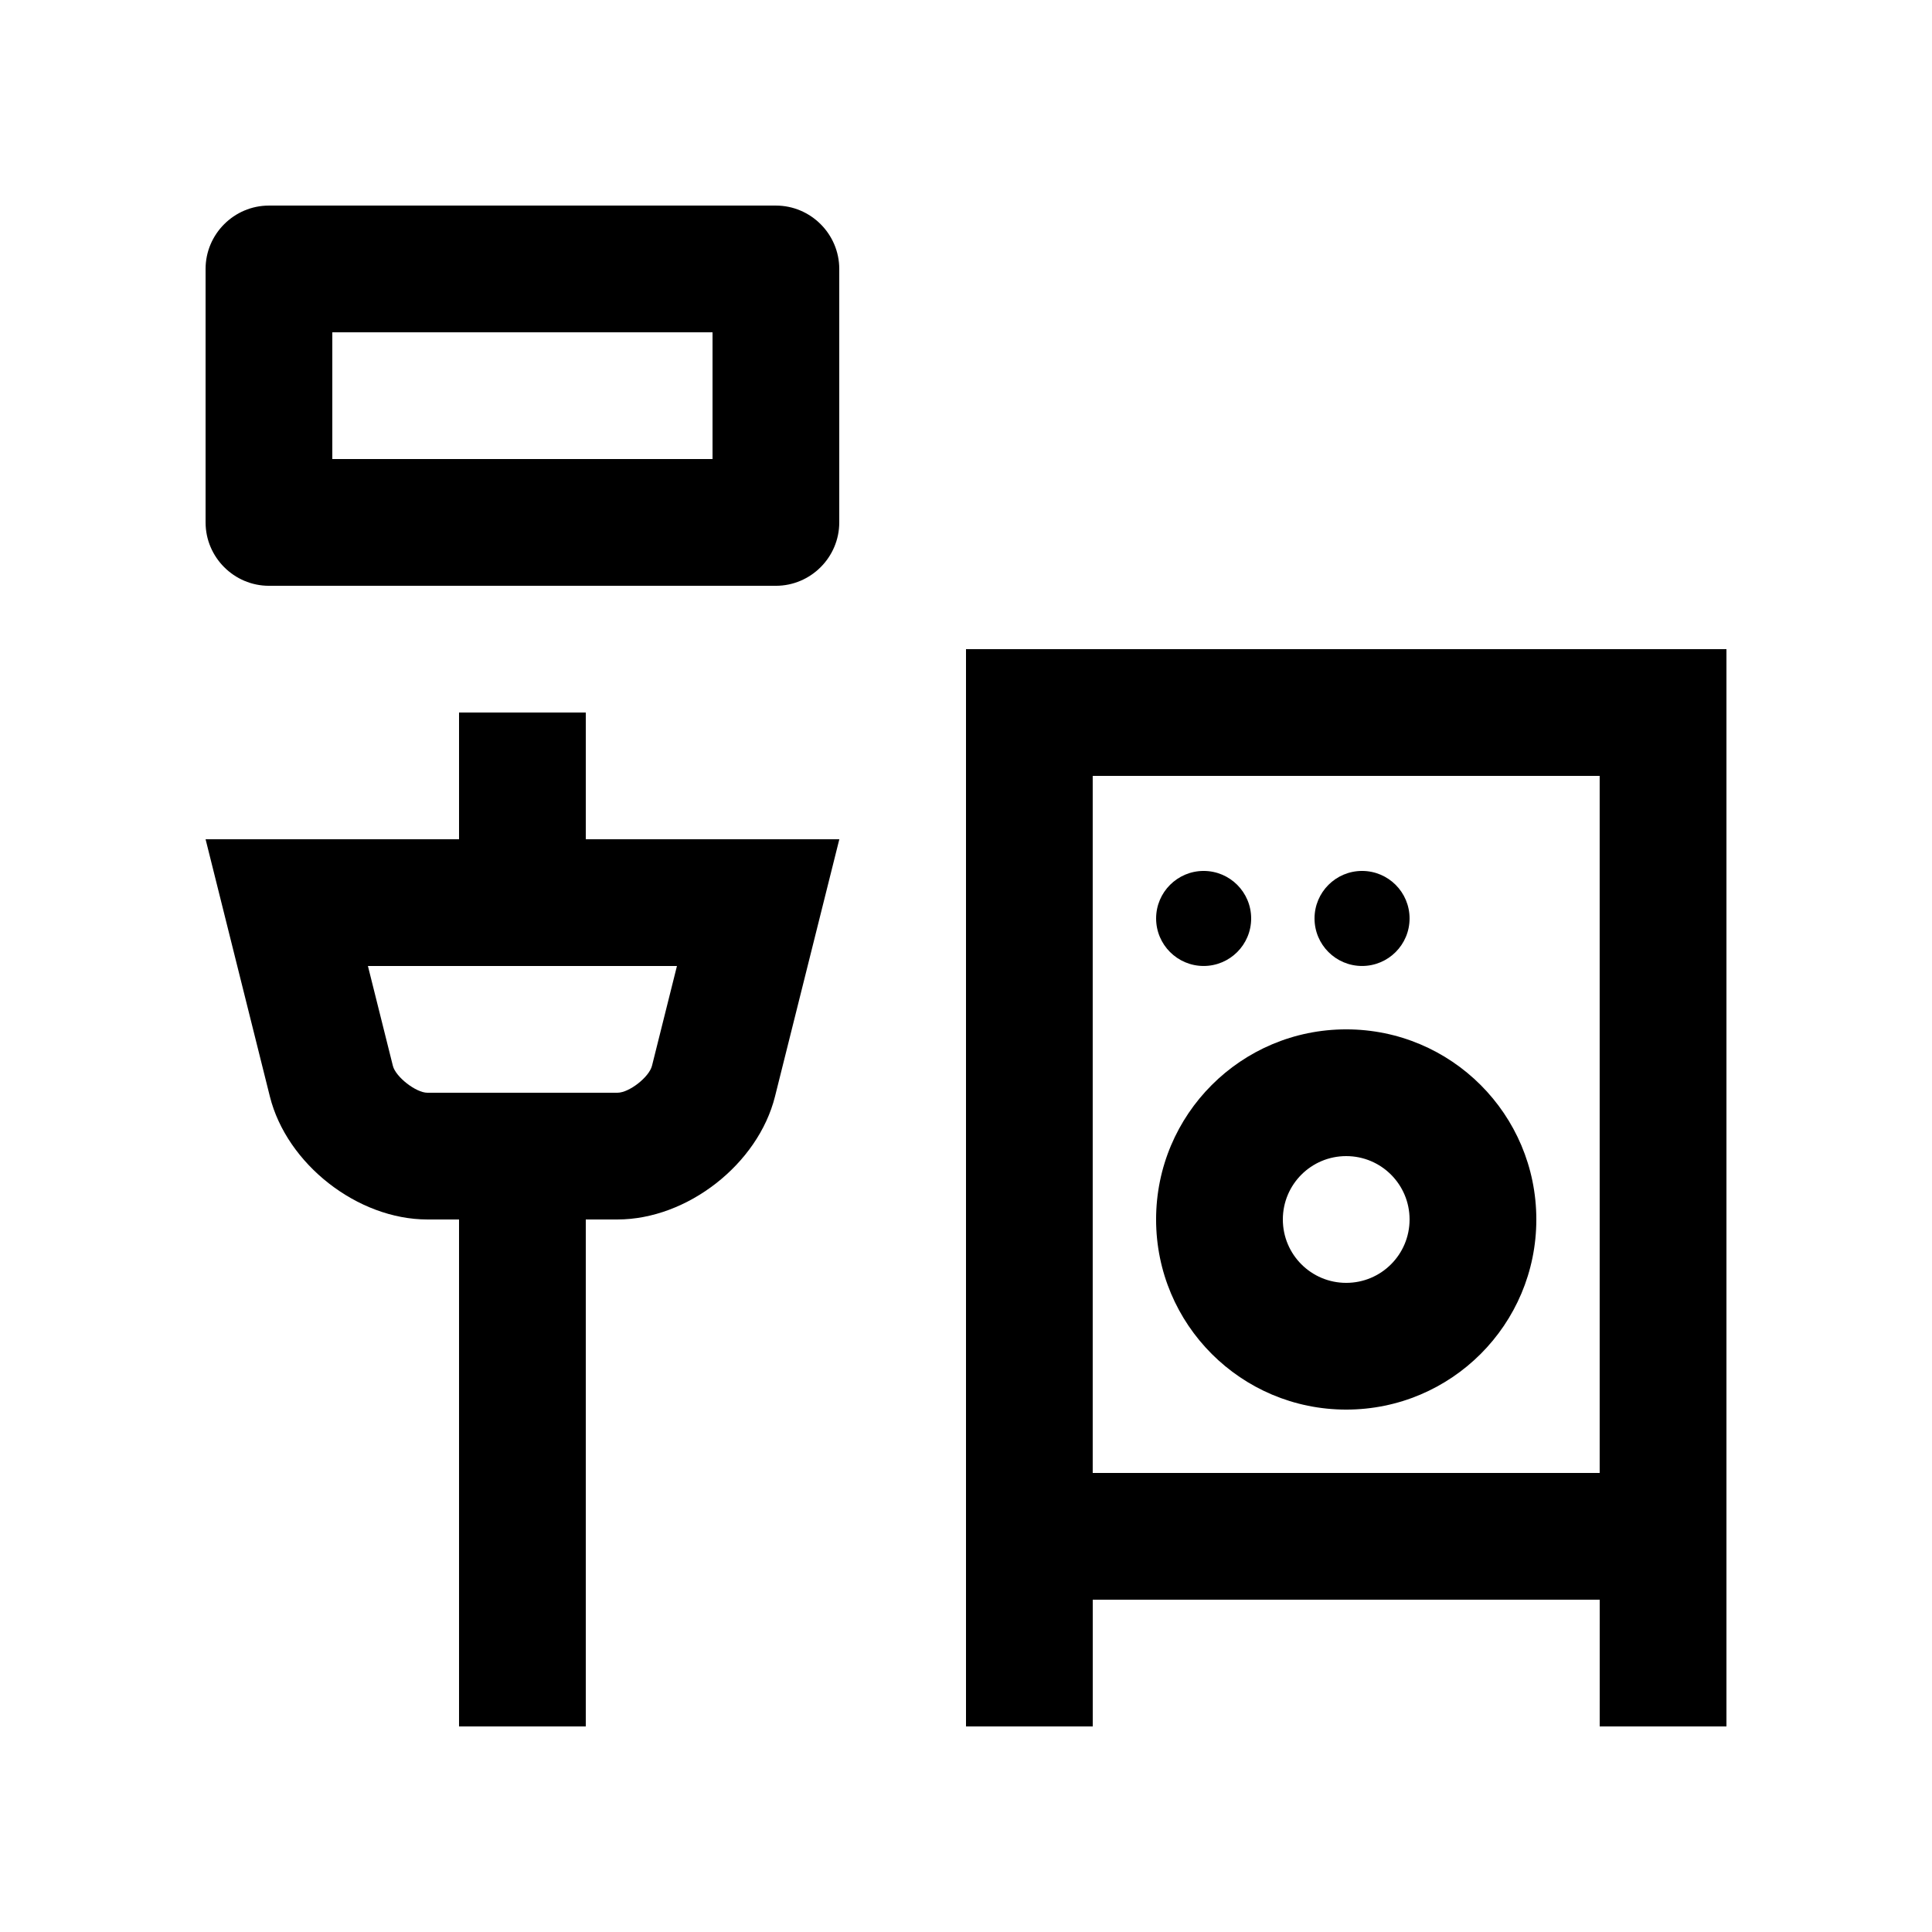
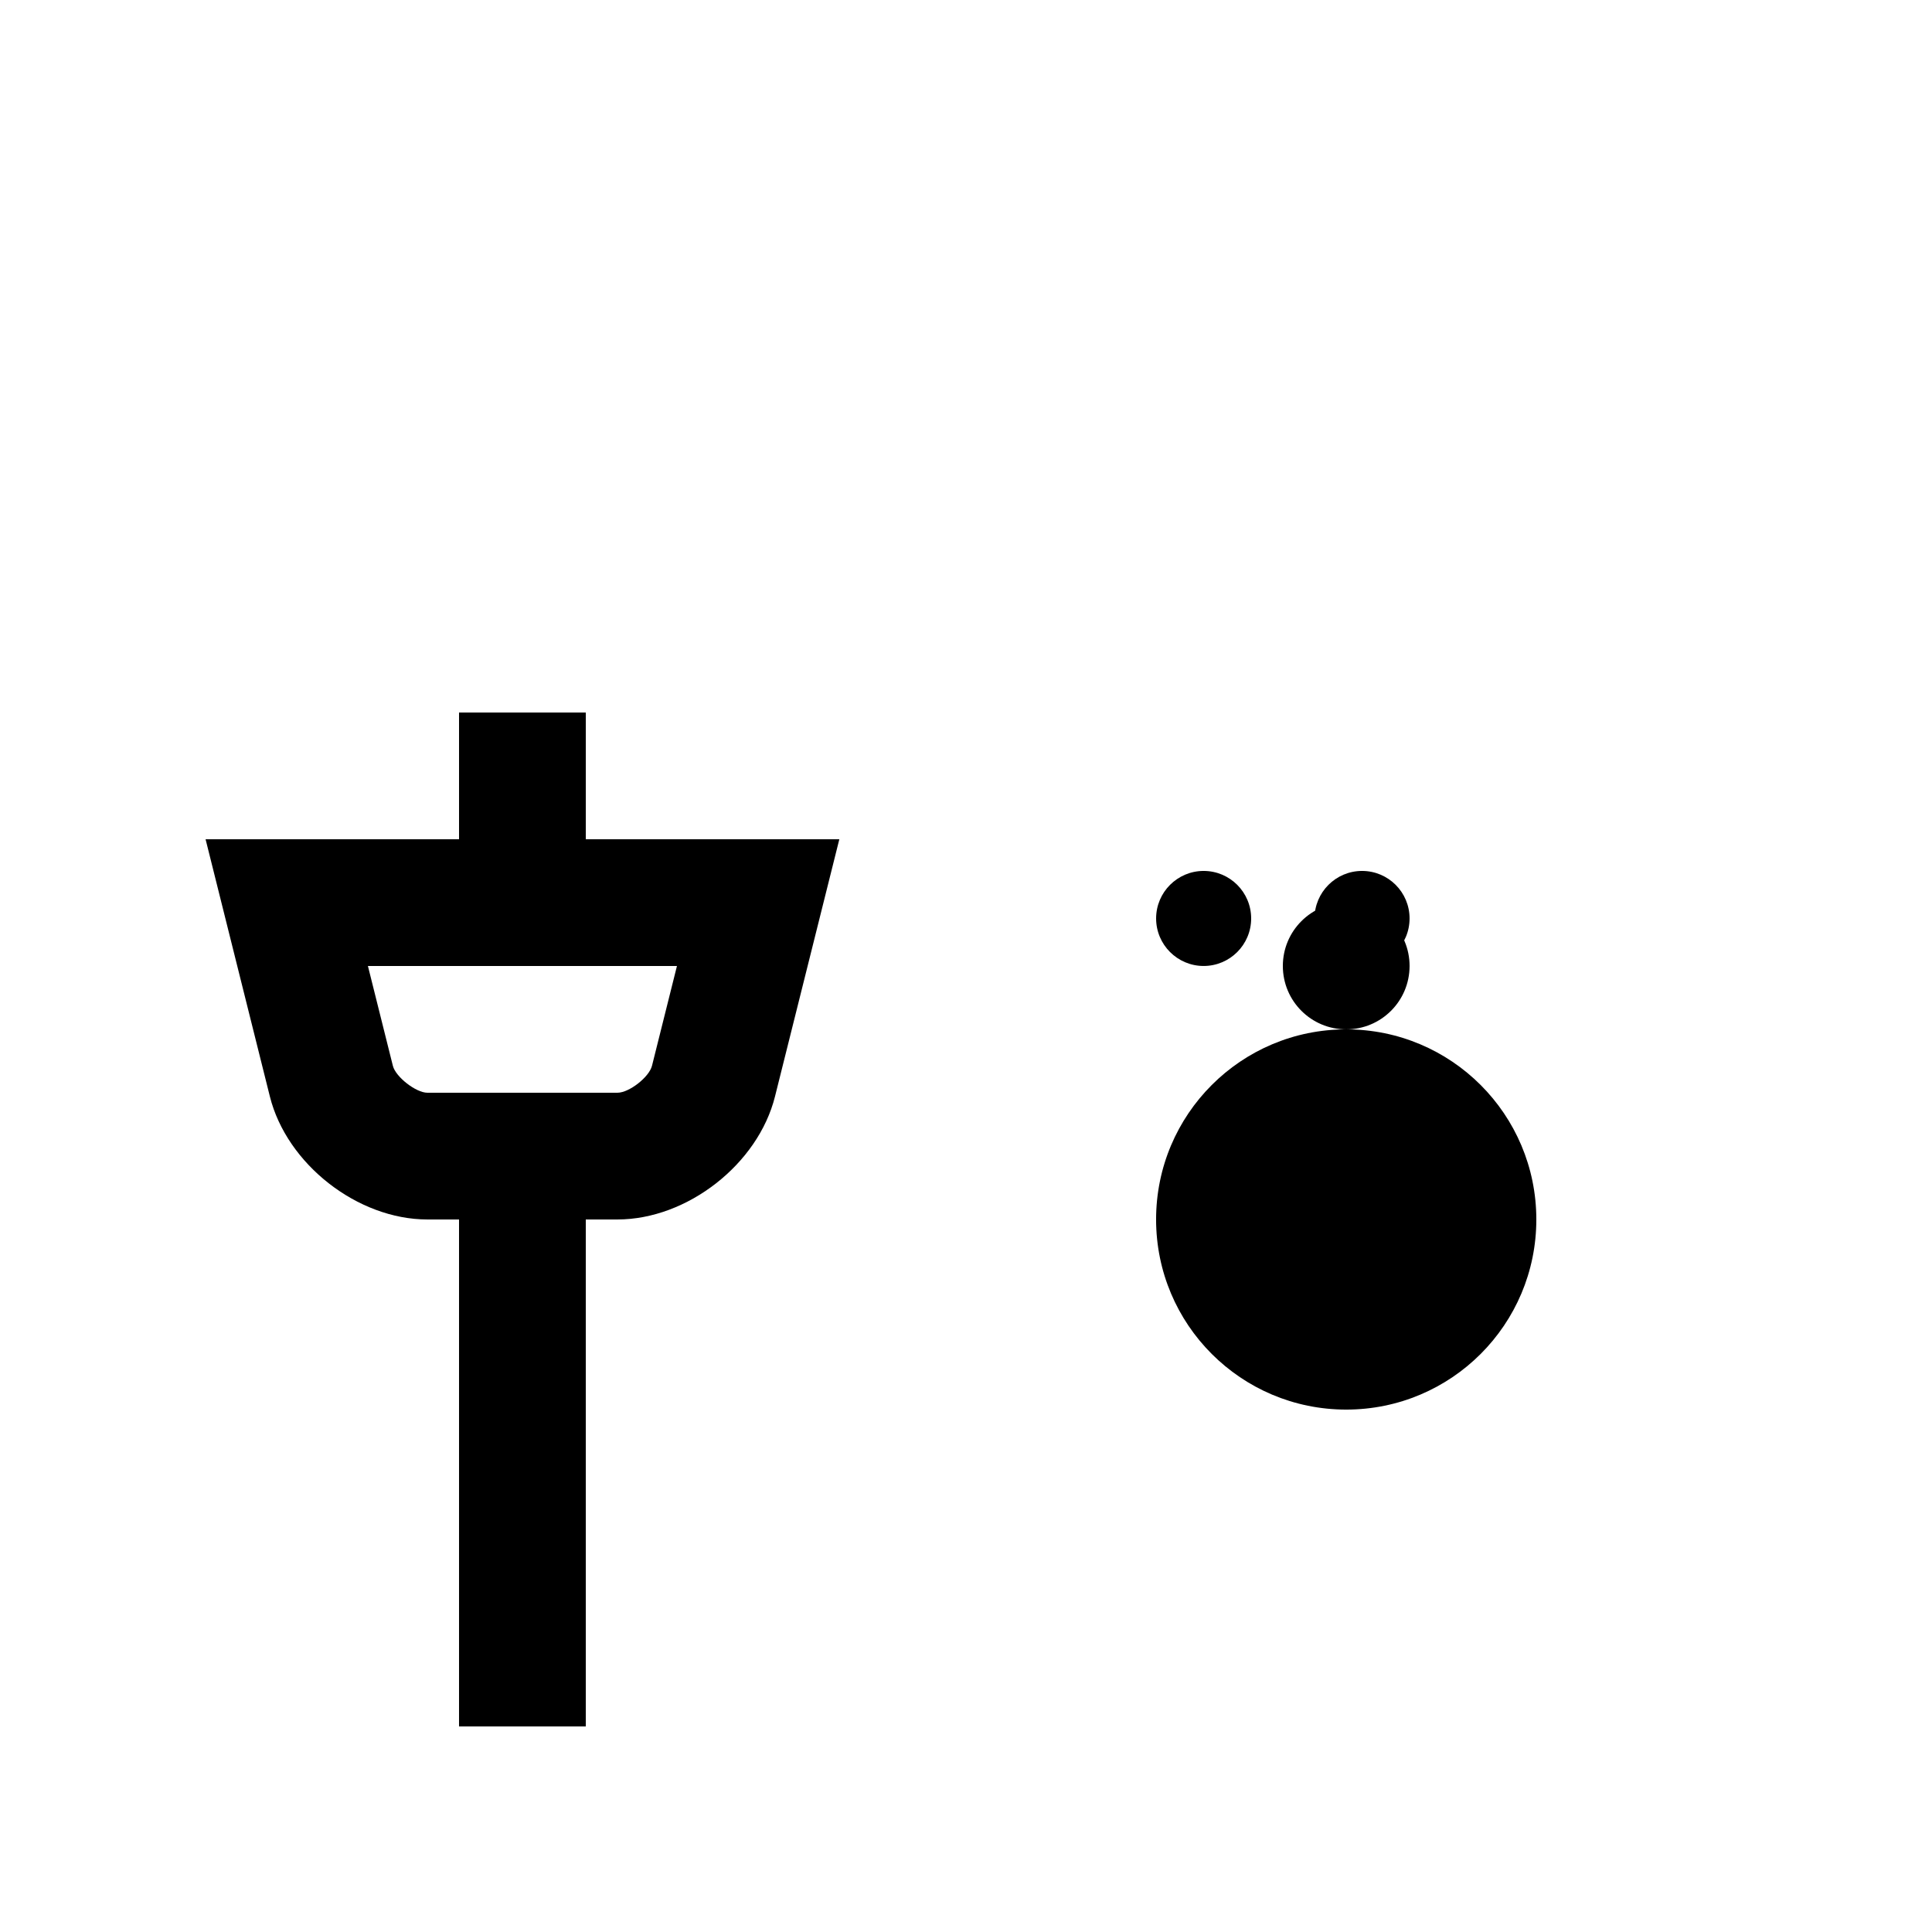
<svg xmlns="http://www.w3.org/2000/svg" fill="#000000" width="800px" height="800px" version="1.1" viewBox="144 144 512 512">
  <g>
-     <path d="m349.62 198.48h-134.35c-9.234 0-16.789 7.555-16.789 16.789v67.172c0 9.242 7.555 16.801 16.789 16.801h134.35c9.234 0 16.793-7.559 16.793-16.793v-67.18c0-9.234-7.559-16.789-16.793-16.789zm-16.793 67.172h-100.76v-33.59h100.76z" />
-     <path d="m400 316.03v285.5h33.59v-33.59h134.35l-0.004 33.59h33.59v-285.5zm167.93 218.32h-134.35v-184.73h134.35z" />
    <path d="m299.24 366.41v-33.59h-33.59v33.59h-67.168l17.039 68.176c4.481 17.926 23.254 32.586 41.73 32.586h8.398v134.35h33.59v-134.35h8.398c18.477 0 37.258-14.66 41.742-32.586l17.051-68.176zm17.547 60.023c-0.746 3.004-6.051 7.152-9.148 7.152h-50.383c-3.027 0-8.414-4.203-9.141-7.133l-6.613-26.453h81.898z" />
-     <path d="m500.76 416.79c-27.844 0-50.383 22.535-50.383 50.383 0 27.844 22.535 50.383 50.383 50.383 27.844 0 50.383-22.535 50.383-50.383-0.004-27.848-22.539-50.383-50.383-50.383zm0 67.18c-9.285 0-16.793-7.512-16.793-16.797 0-9.281 7.508-16.793 16.793-16.793 9.285 0 16.793 7.512 16.793 16.793-0.004 9.285-7.508 16.797-16.793 16.797z" />
+     <path d="m500.76 416.79c-27.844 0-50.383 22.535-50.383 50.383 0 27.844 22.535 50.383 50.383 50.383 27.844 0 50.383-22.535 50.383-50.383-0.004-27.848-22.539-50.383-50.383-50.383zc-9.285 0-16.793-7.512-16.793-16.797 0-9.281 7.508-16.793 16.793-16.793 9.285 0 16.793 7.512 16.793 16.793-0.004 9.285-7.508 16.797-16.793 16.797z" />
    <path d="m475.57 387.4c0 6.961-5.644 12.594-12.594 12.594-6.938 0-12.594-5.633-12.594-12.594 0-6.961 5.656-12.594 12.594-12.594 6.949 0 12.594 5.633 12.594 12.594z" />
    <path d="m517.55 387.4c0 6.961-5.637 12.594-12.594 12.594-6.938 0-12.594-5.633-12.594-12.594 0-6.961 5.656-12.594 12.594-12.594 6.957 0 12.594 5.633 12.594 12.594z" />
  </g>
</svg>